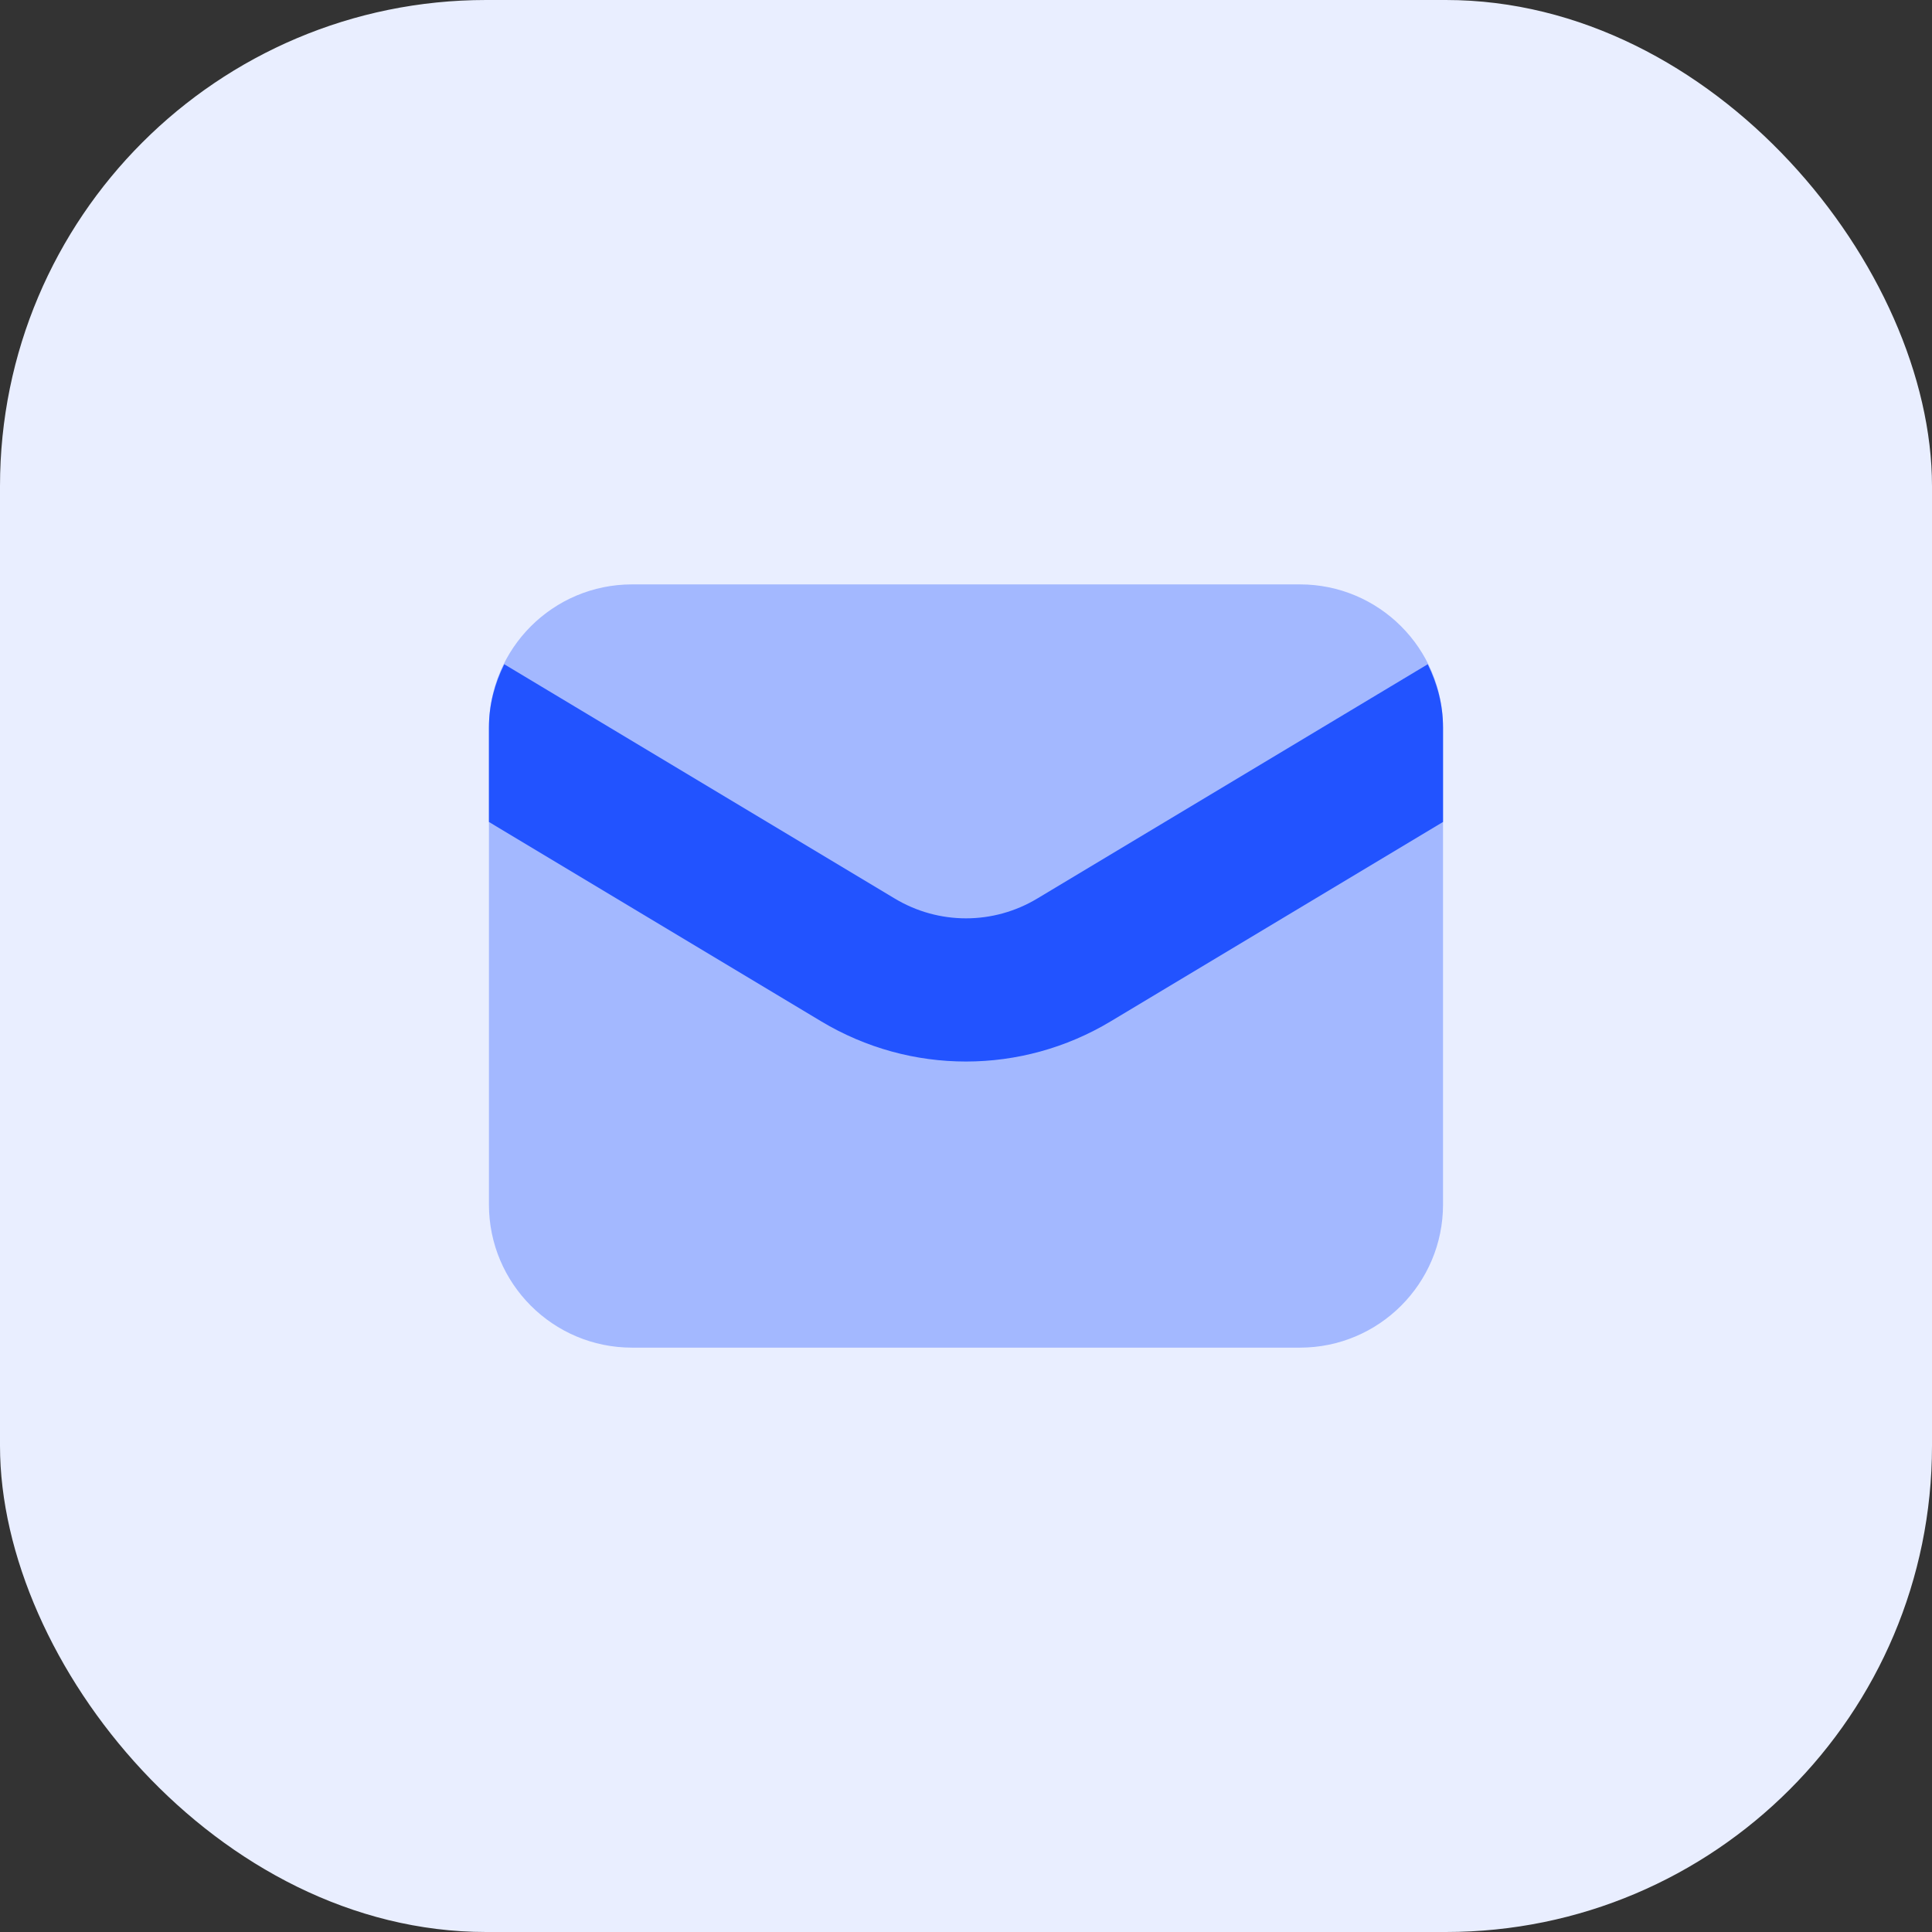
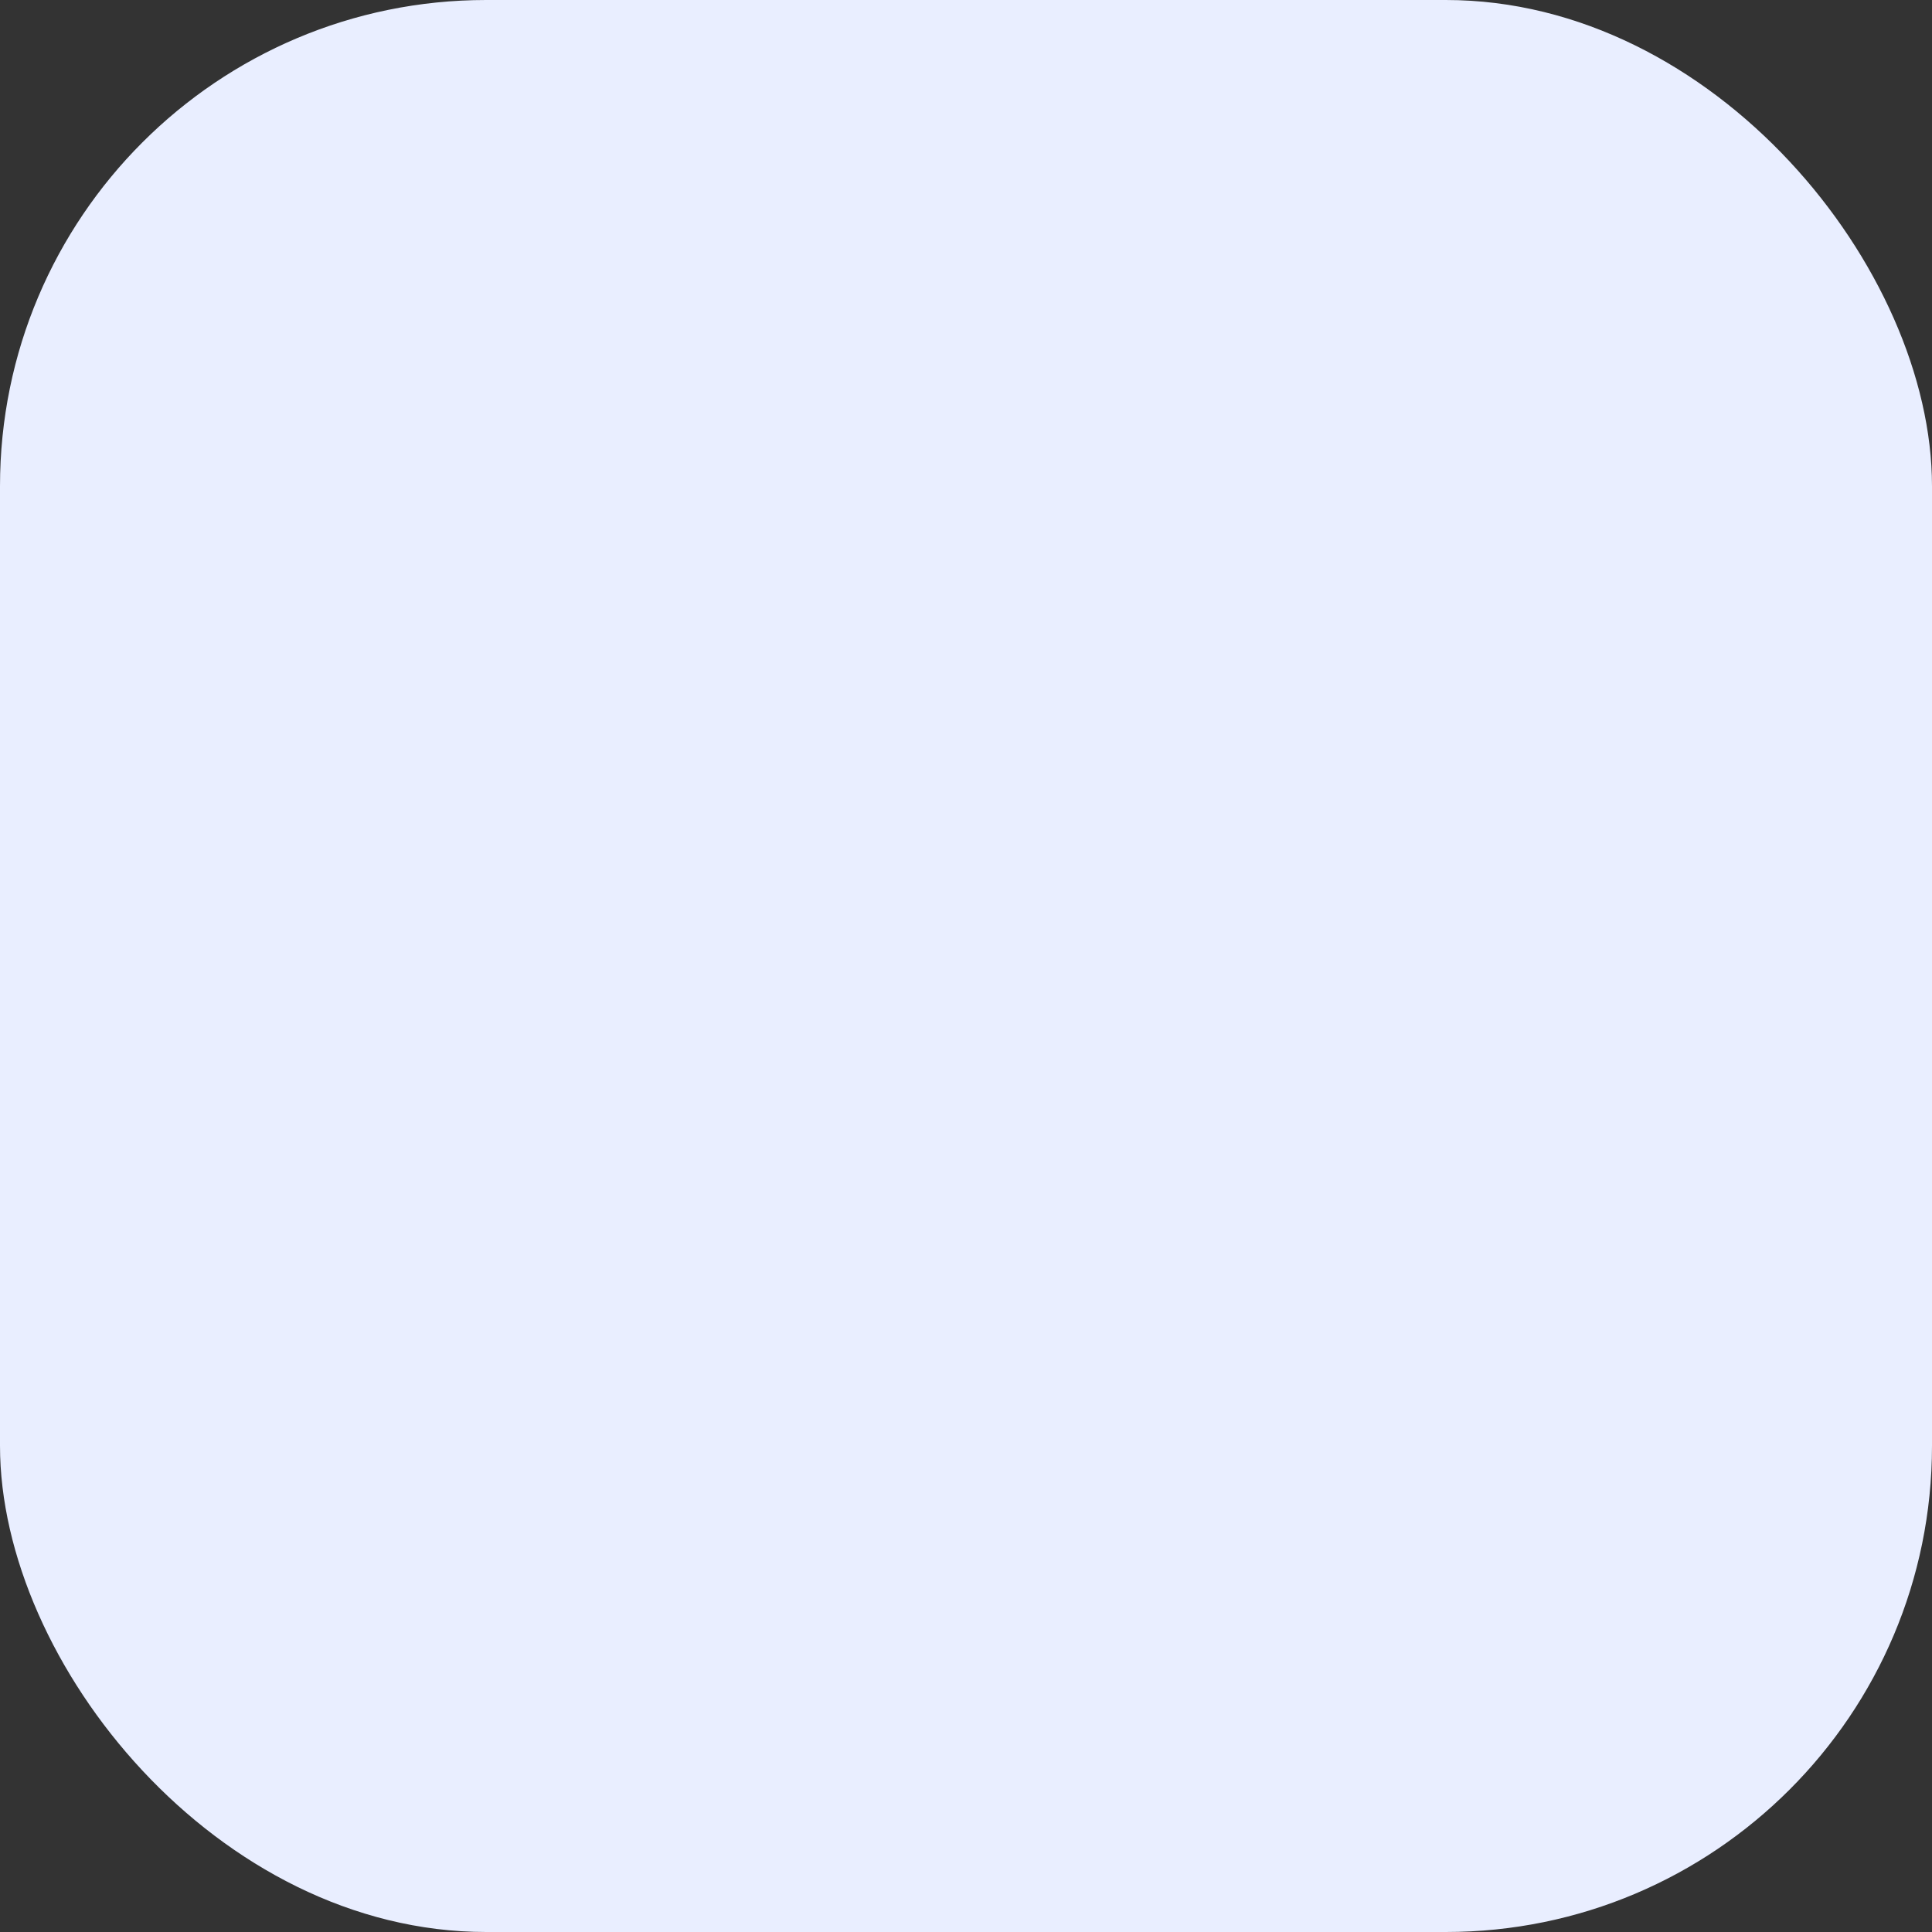
<svg xmlns="http://www.w3.org/2000/svg" width="54" height="54" viewBox="0 0 54 54" fill="none">
  <rect x="0" y="0" width="54" height="54" fill="#333333" stroke="none" />
  <rect width="54" height="54" rx="13.589" fill="#E9EEFF" />
-   <path opacity="0.35" d="M13.666 33.667V20.334C13.666 18.124 15.457 16.334 17.666 16.334H36.333C38.542 16.334 40.333 18.124 40.333 20.334V33.667C40.333 35.876 38.542 37.667 36.333 37.667H17.666C15.457 37.667 13.666 35.876 13.666 33.667Z" fill="#2253FF" />
-   <path d="M40.333 20.333C40.333 19.696 40.17 19.101 39.905 18.566L28.989 25.116C27.763 25.852 26.238 25.852 25.011 25.116L14.094 18.566C13.829 19.101 13.666 19.696 13.666 20.333V22.974L22.951 28.546C24.201 29.296 25.599 29.67 26.999 29.67C28.398 29.67 29.799 29.296 31.046 28.546L40.333 22.974V20.333Z" fill="#2253FF" />
</svg>